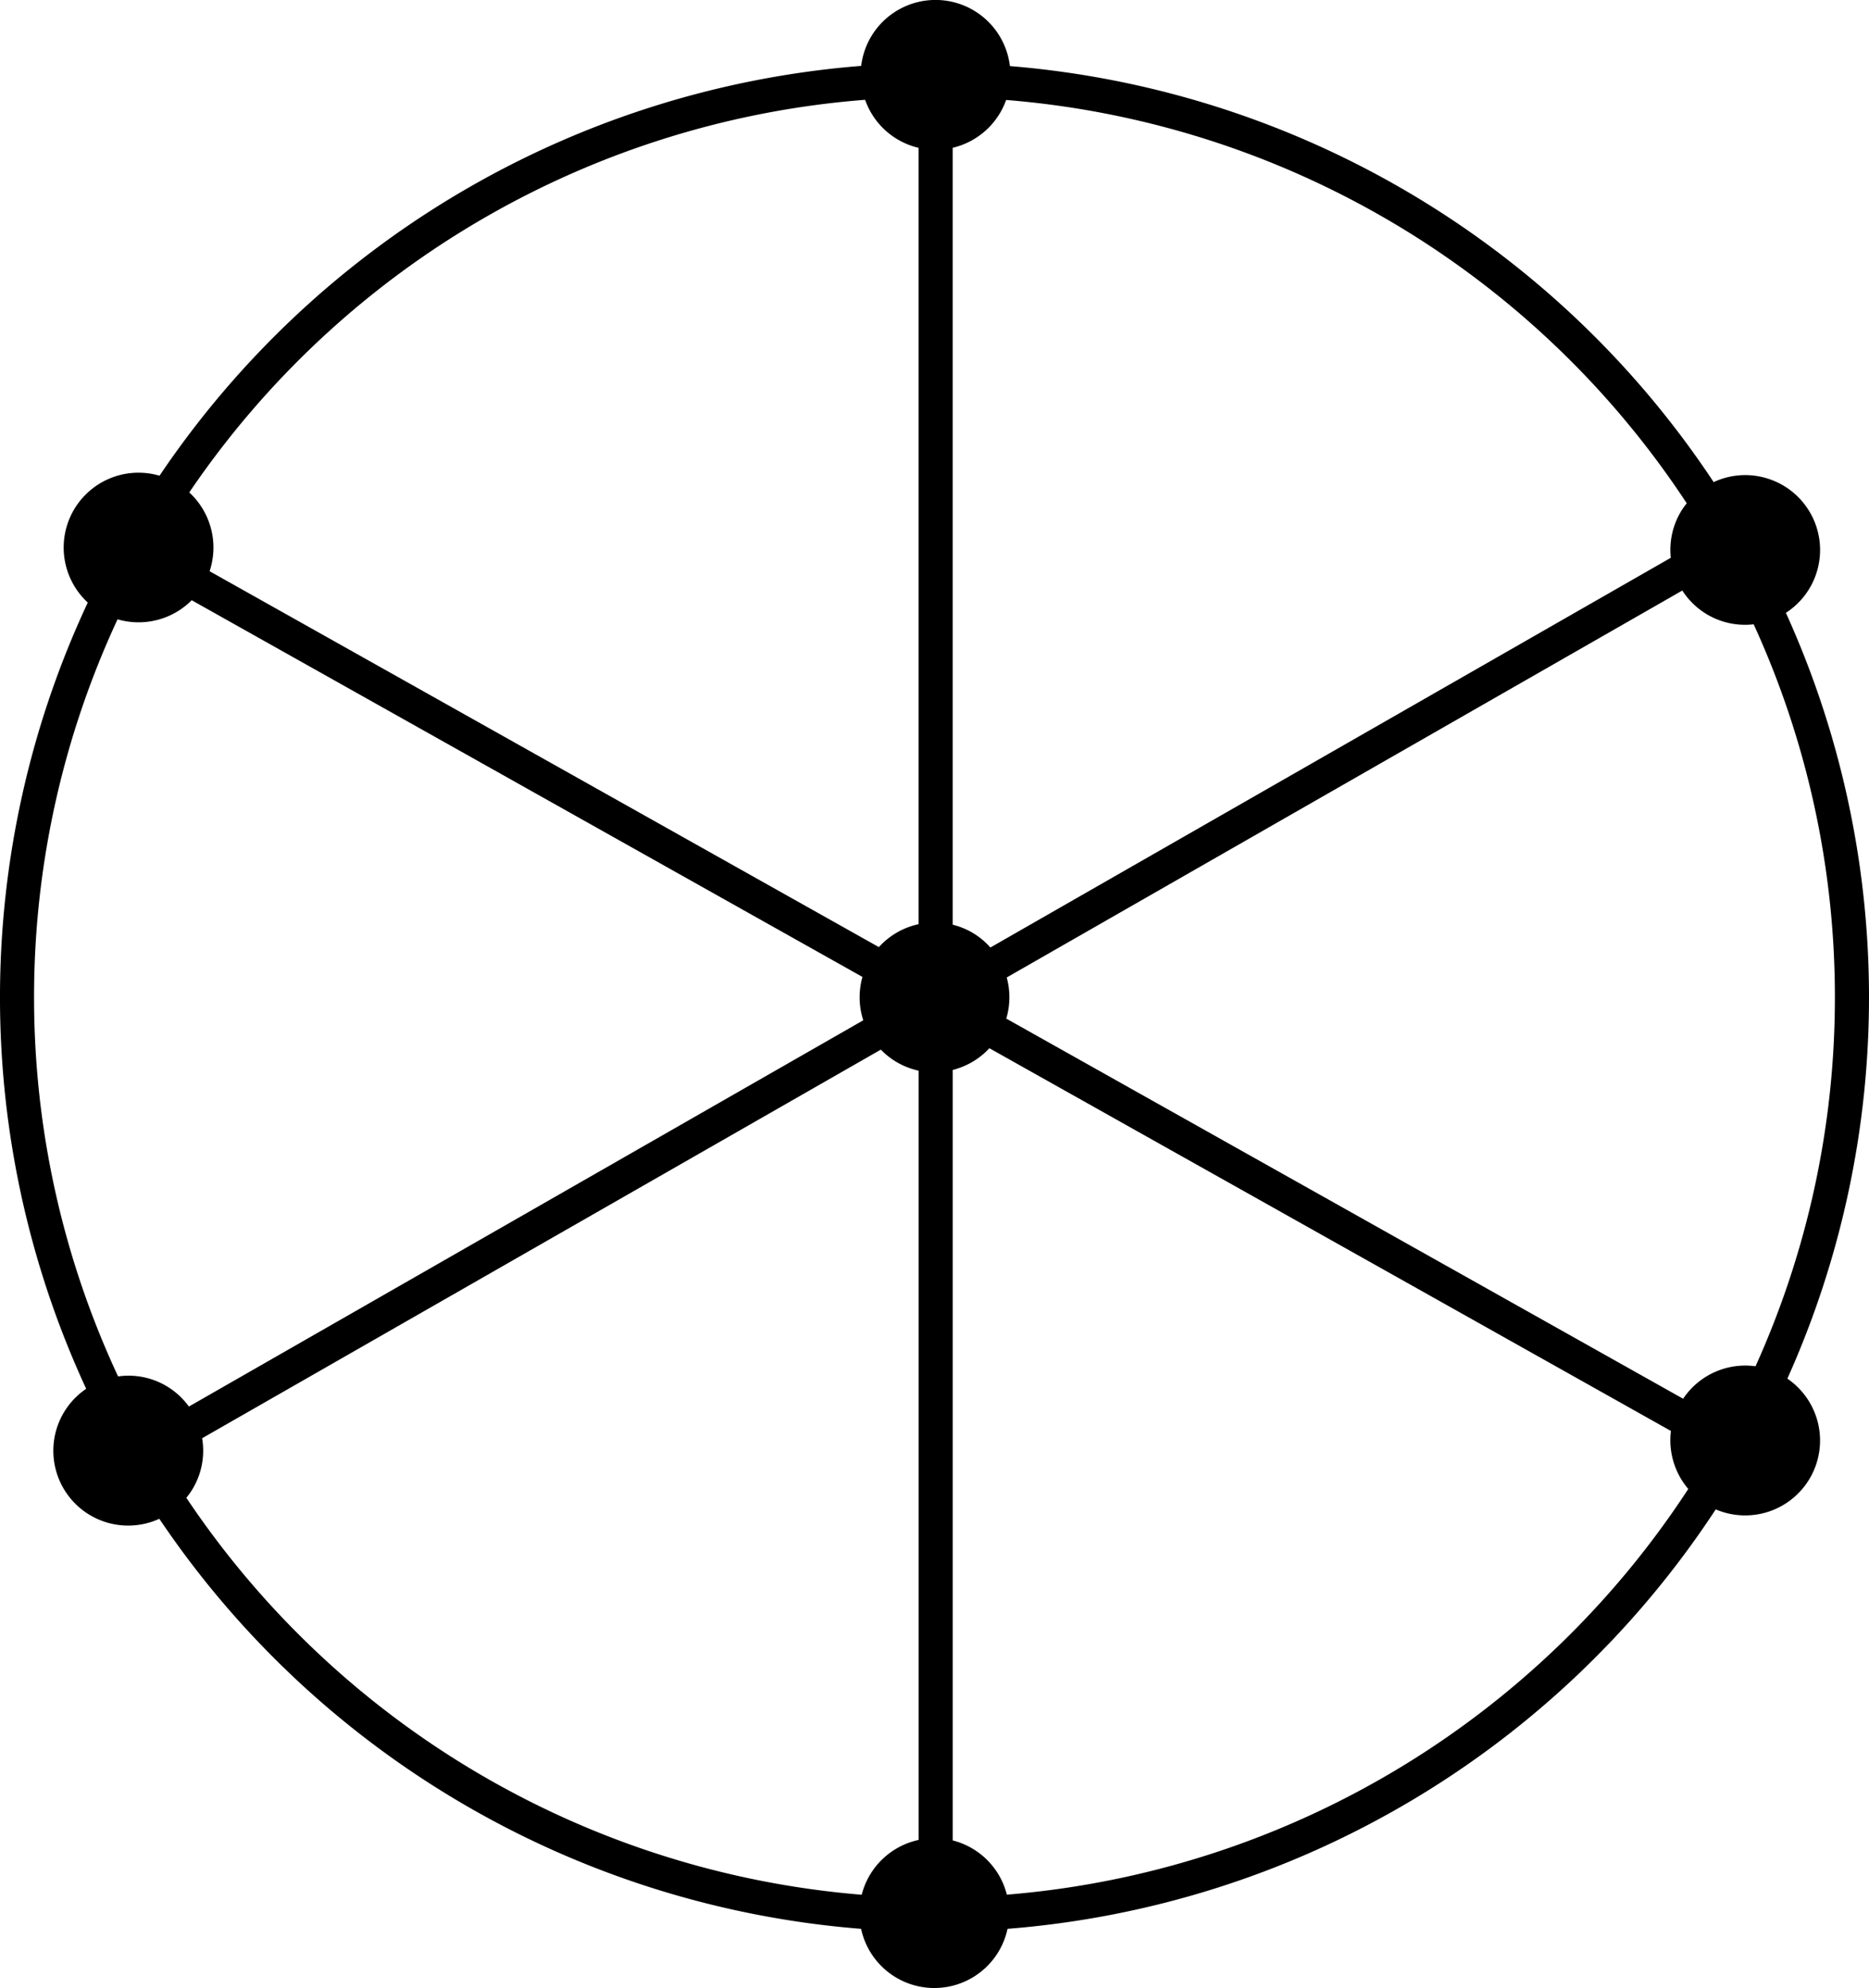
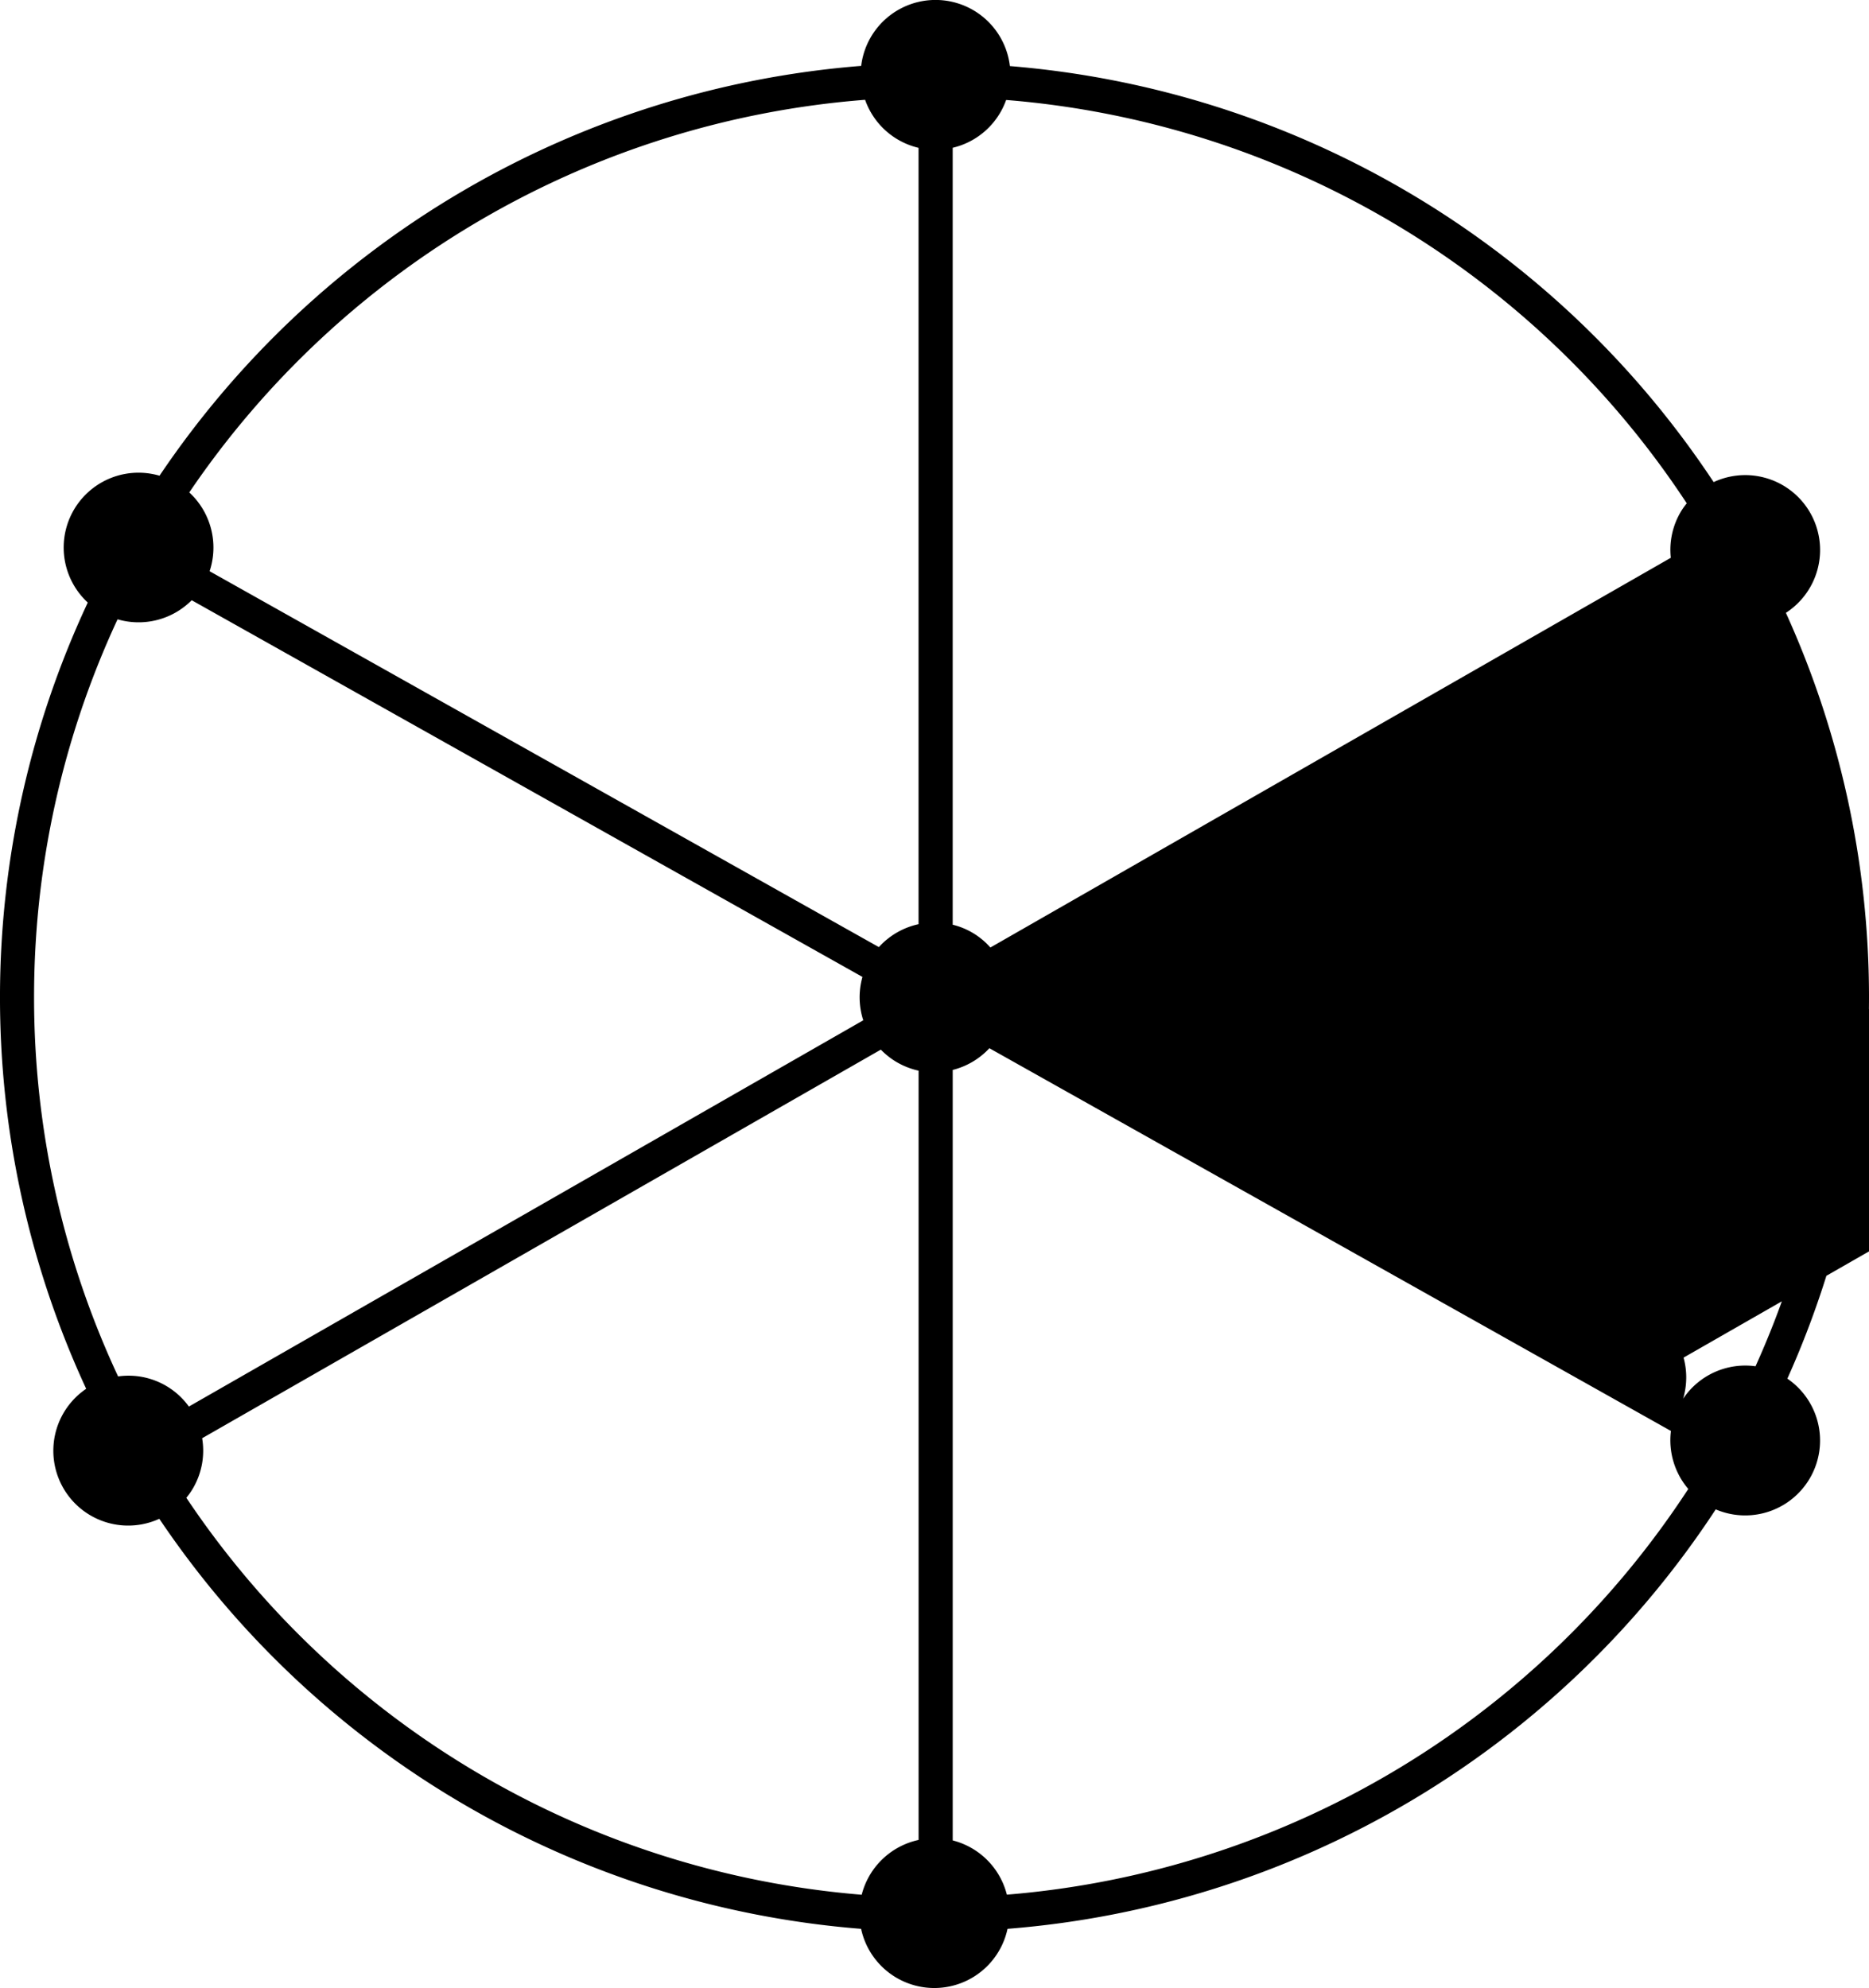
<svg xmlns="http://www.w3.org/2000/svg" viewBox="0 0 90.904 96.685" style="stroke:transparent;w">
-   <path id="Path_19" data-name="Path 19" d="M807.816,1064.71a45.282,45.282,0,0,0-.073-37.241,3.641,3.641,0,0,0-3.514-6.358A45.47,45.47,0,0,0,770,1000.878a3.642,3.642,0,0,0-7.233-.009A45.468,45.468,0,0,0,728.64,1020.8a3.64,3.64,0,0,0-3.49,6.169,45.314,45.314,0,0,0-.077,38.238,3.64,3.64,0,0,0,3.557,6.323,45.465,45.465,0,0,0,34.133,19.942,3.642,3.642,0,0,0,7.122,0,45.458,45.458,0,0,0,34.445-20.4,3.642,3.642,0,0,0,3.485-6.357Zm2.31-18.541a43.522,43.522,0,0,1-3.86,17.943,3.639,3.639,0,0,0-3.522,1.579l-32.92-18.488a3.648,3.648,0,0,0,.022-2l32.859-18.819a3.625,3.625,0,0,0,3.471,1.643A43.522,43.522,0,0,1,810.126,1046.17Zm-7.205-24.027a3.449,3.449,0,0,0-.318.46,3.627,3.627,0,0,0-.458,2.19l-33.094,18.954a3.573,3.573,0,0,0-1.833-1.109v-37.786a3.648,3.648,0,0,0,2.6-2.325A43.812,43.812,0,0,1,802.921,1022.143Zm-39.964-19.625a3.642,3.642,0,0,0,2.6,2.337v37.757a3.652,3.652,0,0,0-1.93,1.115l-32.551-18.281a3.649,3.649,0,0,0-.989-3.832A43.807,43.807,0,0,1,762.957,1002.518Zm-40.419,43.651a43.519,43.519,0,0,1,4.061-18.384,3.644,3.644,0,0,0,3.606-.928l32.624,18.321a3.633,3.633,0,0,0,.039,2.109l-32.8,18.785a3.617,3.617,0,0,0-3.443-1.465A43.539,43.539,0,0,1,722.538,1046.17Zm7.407,24.339a3.493,3.493,0,0,0,.338-.487,3.624,3.624,0,0,0,.43-2.408l33.01-18.9a3.621,3.621,0,0,0,.8.624,3.668,3.668,0,0,0,1.036.4v37.413a3.647,3.647,0,0,0-2.767,2.665A43.814,43.814,0,0,1,729.945,1070.509Zm39.907,19.3a3.643,3.643,0,0,0-2.633-2.635V1049.7a3.647,3.647,0,0,0,1.784-1.056l33.148,18.614a3.652,3.652,0,0,0,.844,2.821A43.813,43.813,0,0,1,769.852,1089.81Z" transform="translate(-720.881 -997.664)" />
+   <path id="Path_19" data-name="Path 19" d="M807.816,1064.71a45.282,45.282,0,0,0-.073-37.241,3.641,3.641,0,0,0-3.514-6.358A45.47,45.47,0,0,0,770,1000.878a3.642,3.642,0,0,0-7.233-.009A45.468,45.468,0,0,0,728.64,1020.8a3.64,3.64,0,0,0-3.49,6.169,45.314,45.314,0,0,0-.077,38.238,3.64,3.64,0,0,0,3.557,6.323,45.465,45.465,0,0,0,34.133,19.942,3.642,3.642,0,0,0,7.122,0,45.458,45.458,0,0,0,34.445-20.4,3.642,3.642,0,0,0,3.485-6.357Zm2.31-18.541a43.522,43.522,0,0,1-3.86,17.943,3.639,3.639,0,0,0-3.522,1.579a3.648,3.648,0,0,0,.022-2l32.859-18.819a3.625,3.625,0,0,0,3.471,1.643A43.522,43.522,0,0,1,810.126,1046.17Zm-7.205-24.027a3.449,3.449,0,0,0-.318.46,3.627,3.627,0,0,0-.458,2.19l-33.094,18.954a3.573,3.573,0,0,0-1.833-1.109v-37.786a3.648,3.648,0,0,0,2.6-2.325A43.812,43.812,0,0,1,802.921,1022.143Zm-39.964-19.625a3.642,3.642,0,0,0,2.6,2.337v37.757a3.652,3.652,0,0,0-1.93,1.115l-32.551-18.281a3.649,3.649,0,0,0-.989-3.832A43.807,43.807,0,0,1,762.957,1002.518Zm-40.419,43.651a43.519,43.519,0,0,1,4.061-18.384,3.644,3.644,0,0,0,3.606-.928l32.624,18.321a3.633,3.633,0,0,0,.039,2.109l-32.8,18.785a3.617,3.617,0,0,0-3.443-1.465A43.539,43.539,0,0,1,722.538,1046.17Zm7.407,24.339a3.493,3.493,0,0,0,.338-.487,3.624,3.624,0,0,0,.43-2.408l33.01-18.9a3.621,3.621,0,0,0,.8.624,3.668,3.668,0,0,0,1.036.4v37.413a3.647,3.647,0,0,0-2.767,2.665A43.814,43.814,0,0,1,729.945,1070.509Zm39.907,19.3a3.643,3.643,0,0,0-2.633-2.635V1049.7a3.647,3.647,0,0,0,1.784-1.056l33.148,18.614a3.652,3.652,0,0,0,.844,2.821A43.813,43.813,0,0,1,769.852,1089.81Z" transform="translate(-720.881 -997.664)" />
</svg>